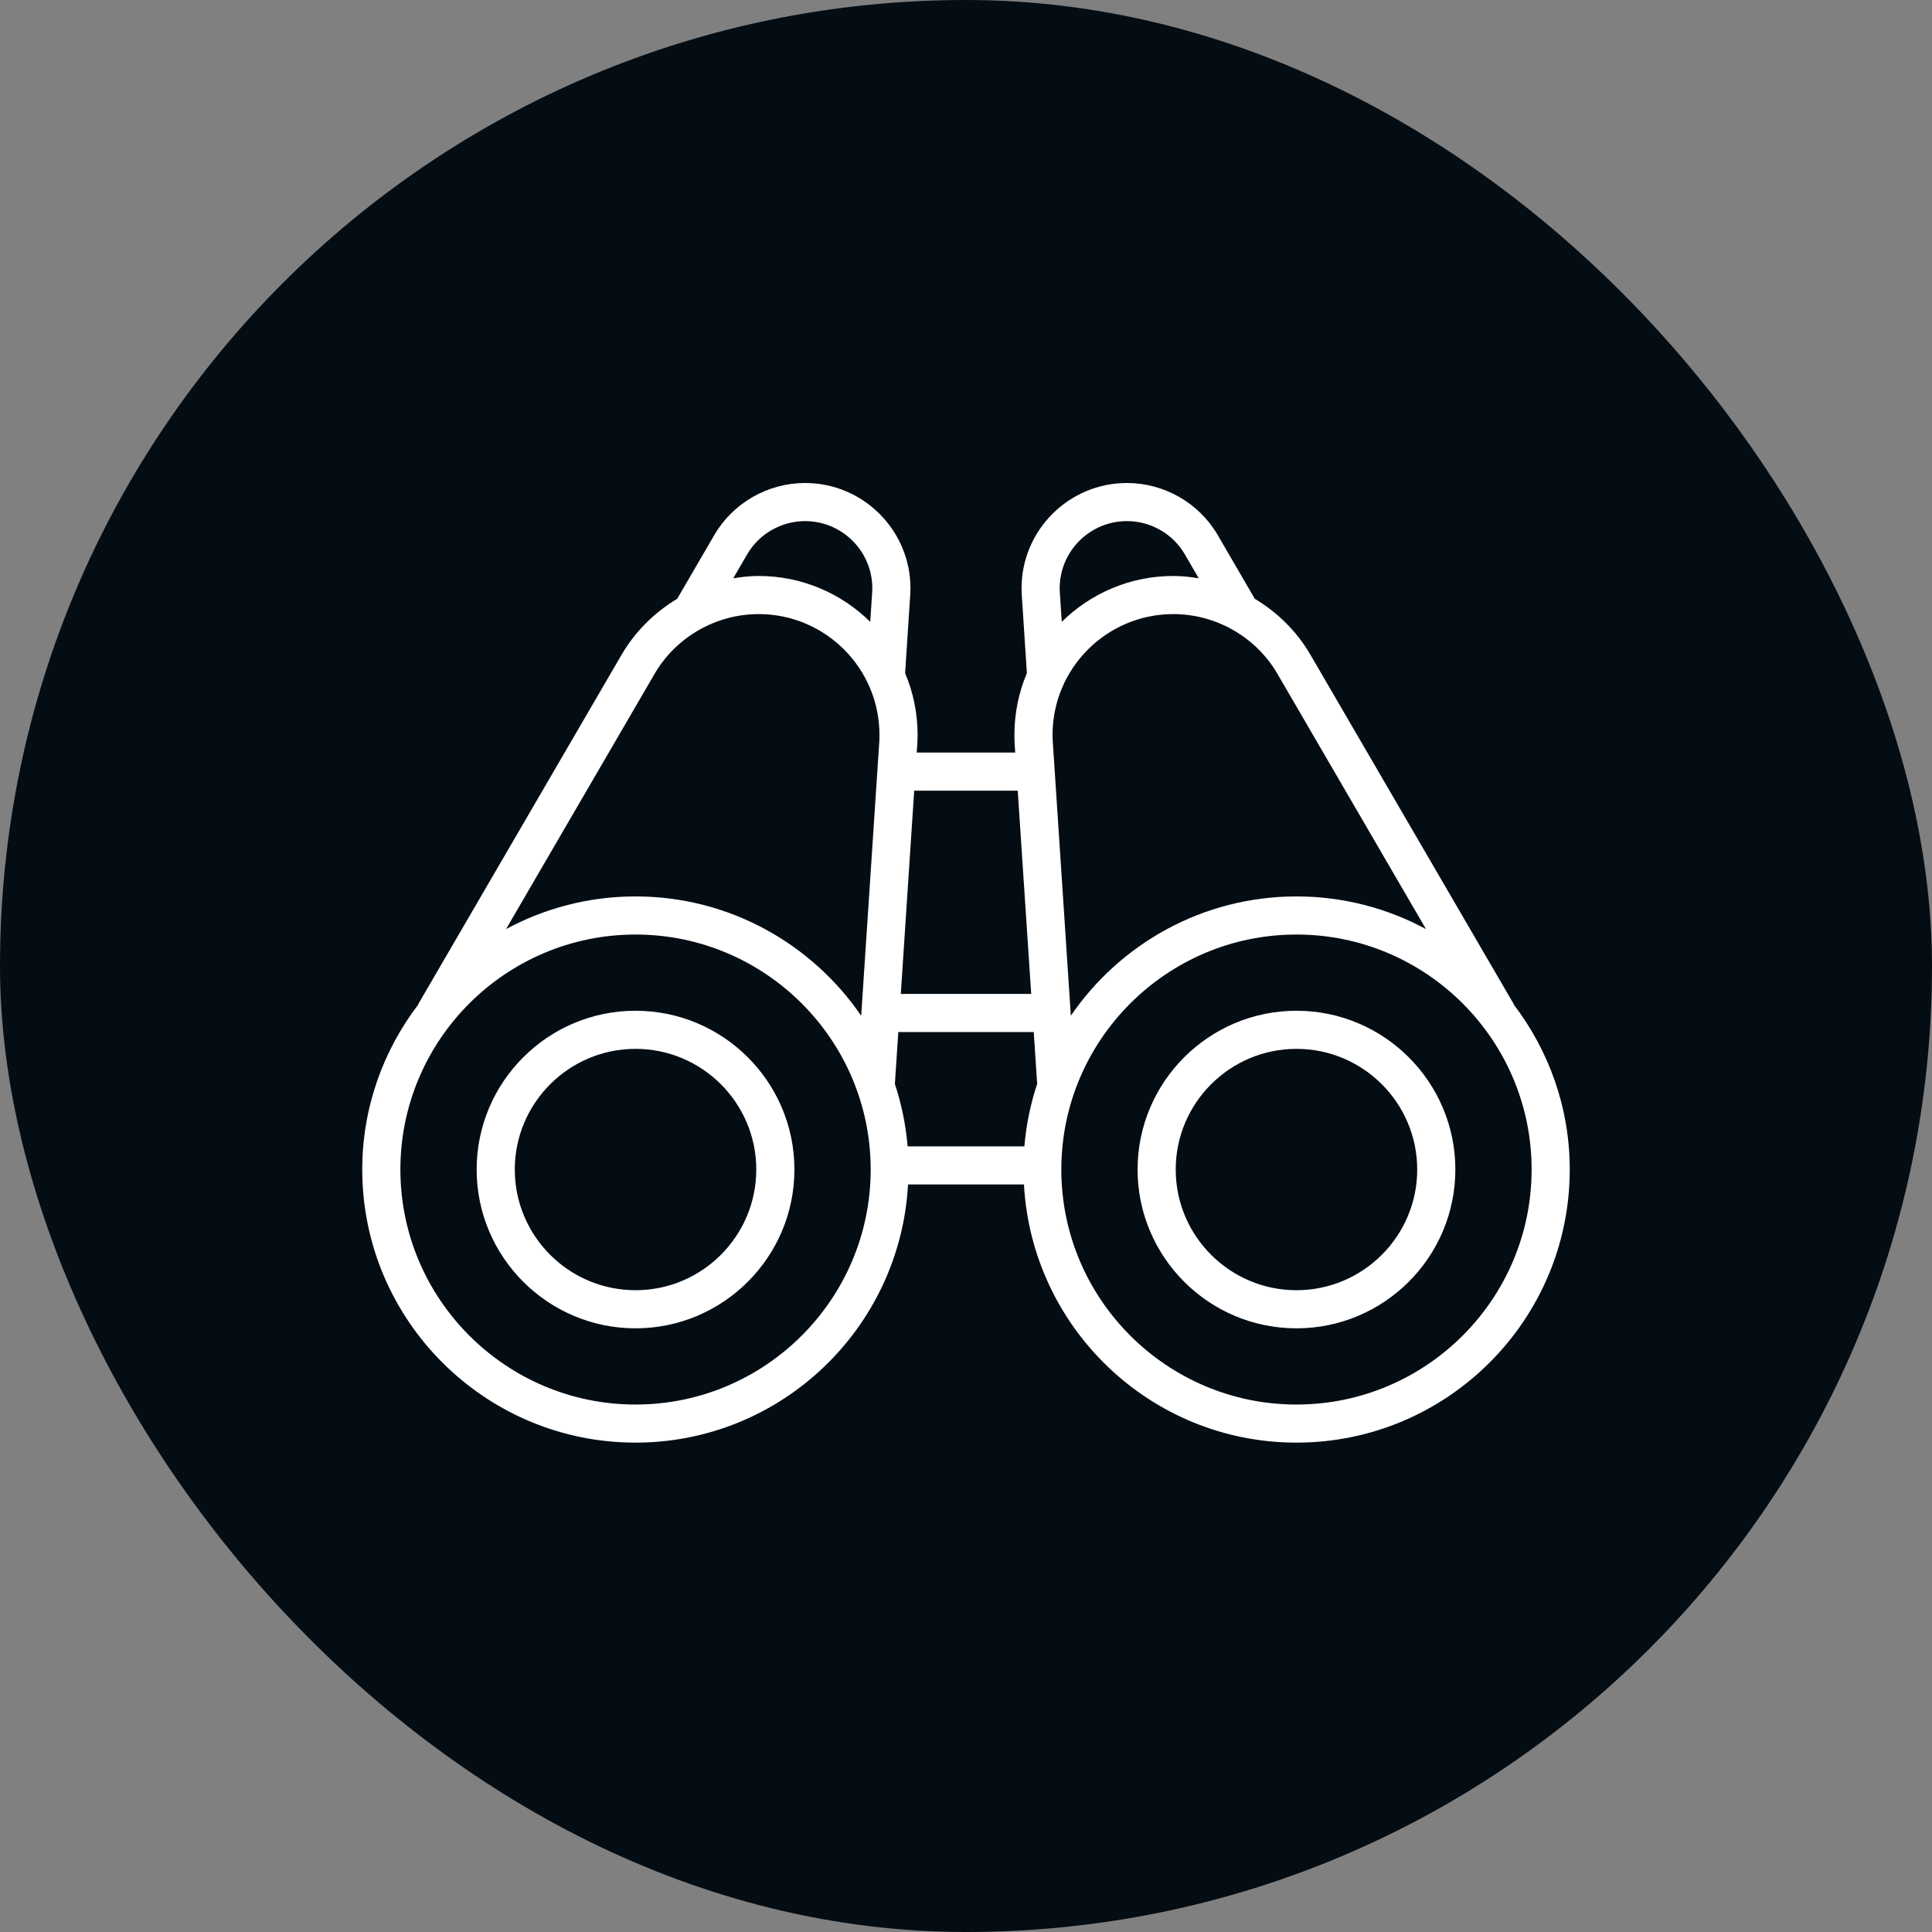
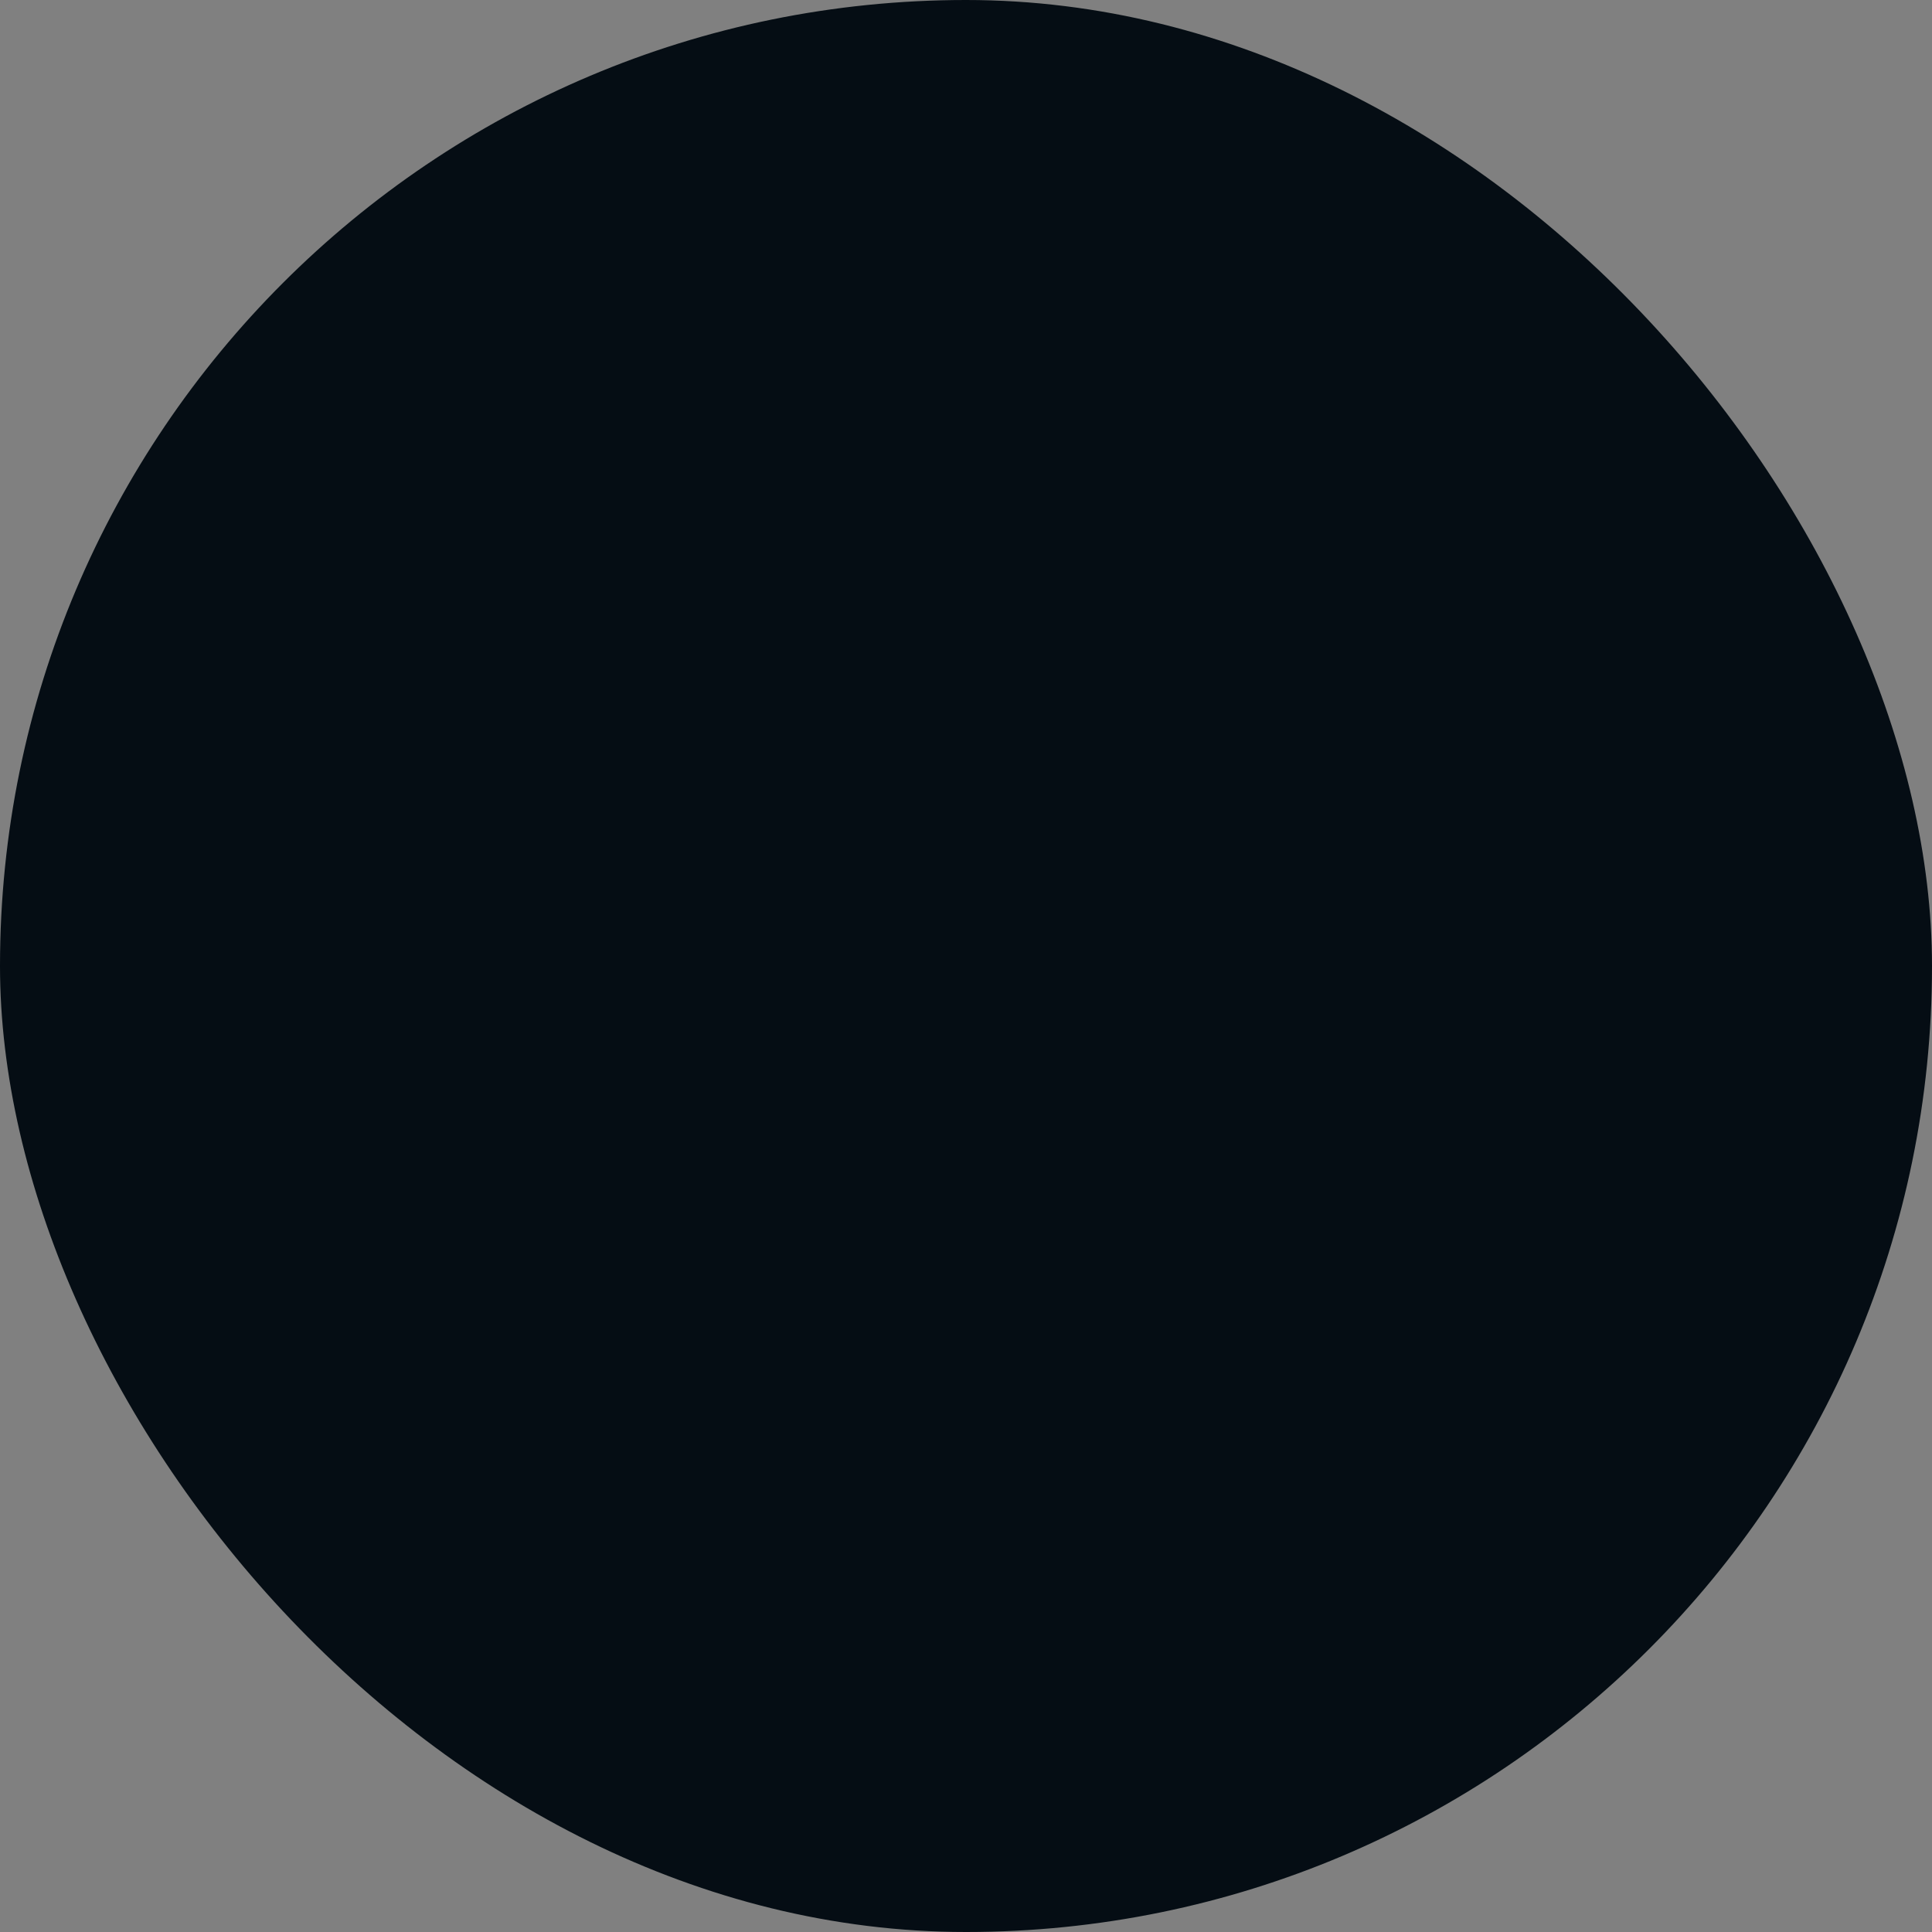
<svg xmlns="http://www.w3.org/2000/svg" width="80" height="80" viewBox="0 0 80 80" fill="none">
  <rect x="0" y="0" width="80" height="80" fill="#808080" stroke="none" />
  <rect width="80" height="80" rx="40" fill="#050D14" />
-   <path d="M26.316 41.853C22.688 41.853 19.737 44.802 19.737 48.428C19.737 52.053 22.688 55.003 26.316 55.003C29.944 55.003 32.895 52.053 32.895 48.428C32.895 44.802 29.944 41.853 26.316 41.853ZM26.316 53.425C23.559 53.425 21.316 51.183 21.316 48.428C21.316 45.672 23.559 43.431 26.316 43.431C29.073 43.431 31.316 45.672 31.316 48.428C31.316 51.183 29.073 53.425 26.316 53.425ZM62.68 41.595L62.688 41.59L54.25 27.091C53.686 26.13 52.888 25.351 51.958 24.794L50.418 22.147C49.643 20.823 48.204 20 46.663 20C44.257 20 42.3 21.956 42.3 24.36C42.3 24.425 42.301 24.49 42.306 24.555C42.306 24.571 42.306 24.587 42.307 24.596L42.521 27.873C42.189 28.658 42.005 29.521 42.005 30.425C42.005 30.532 42.005 30.626 42.011 30.683C42.011 30.7 42.011 30.76 42.012 30.777L42.038 31.162H37.959L37.988 30.733C37.994 30.626 37.995 30.532 37.995 30.425C37.995 29.52 37.811 28.658 37.479 27.873L37.693 24.596C37.694 24.587 37.694 24.571 37.694 24.555C37.699 24.49 37.7 24.425 37.7 24.36C37.7 21.956 35.743 20 33.337 20C31.796 20 30.357 20.823 29.581 22.149L28.042 24.794C27.111 25.352 26.313 26.133 25.748 27.095L17.312 41.59L17.32 41.595C15.871 43.495 15 45.859 15 48.428C15 54.663 20.076 59.736 26.316 59.736C32.347 59.736 37.276 54.993 37.6 49.045H42.4C42.724 54.993 47.653 59.736 53.684 59.736C59.924 59.736 65 54.663 65 48.428C65 45.859 64.129 43.495 62.68 41.595ZM52.885 27.884L59.047 38.472C57.45 37.61 55.623 37.119 53.684 37.119C49.807 37.119 46.381 39.079 44.341 42.059C44.341 42.059 43.589 30.649 43.588 30.633C43.583 30.561 43.584 30.497 43.584 30.425C43.584 27.67 45.827 25.428 48.584 25.428C50.347 25.428 51.996 26.371 52.885 27.884ZM37.055 44.885L37.197 42.734H42.805L42.947 44.88C42.673 45.706 42.493 46.571 42.417 47.468H37.583C37.507 46.573 37.328 45.709 37.055 44.885ZM46.663 21.578C47.645 21.578 48.562 22.101 49.054 22.942L49.638 23.946C49.291 23.889 48.941 23.85 48.584 23.85C46.785 23.85 45.154 24.577 43.965 25.75L43.884 24.518C43.884 24.493 43.883 24.467 43.881 24.442C43.878 24.415 43.879 24.388 43.879 24.361C43.879 22.826 45.128 21.578 46.663 21.578ZM42.142 32.74L42.7 41.156H37.3L37.855 32.74H42.142ZM30.945 22.944C31.438 22.102 32.355 21.578 33.337 21.578C34.872 21.578 36.121 22.826 36.121 24.36C36.121 24.388 36.122 24.414 36.117 24.493L36.035 25.75C34.846 24.577 33.215 23.85 31.416 23.85C31.059 23.85 30.709 23.889 30.362 23.946L30.945 22.944ZM26.999 28.085L27.112 27.889C28.004 26.371 29.652 25.428 31.416 25.428C34.173 25.428 36.416 27.67 36.416 30.425C36.416 30.497 36.416 30.561 36.412 30.673L35.66 42.061C33.62 39.08 30.194 37.119 26.316 37.119C24.377 37.119 22.551 37.61 20.954 38.472L26.999 28.085ZM26.316 58.159C20.947 58.159 16.579 53.793 16.579 48.428C16.579 43.062 20.947 38.697 26.316 38.697C31.685 38.697 36.053 43.062 36.053 48.428C36.053 53.793 31.685 58.159 26.316 58.159ZM53.684 58.159C48.315 58.159 43.947 53.793 43.947 48.428C43.947 43.062 48.315 38.697 53.684 38.697C59.053 38.697 63.421 43.062 63.421 48.428C63.421 53.793 59.053 58.159 53.684 58.159ZM53.684 41.853C50.056 41.853 47.105 44.802 47.105 48.428C47.105 52.053 50.056 55.003 53.684 55.003C57.312 55.003 60.263 52.053 60.263 48.428C60.263 44.802 57.312 41.853 53.684 41.853ZM53.684 53.425C50.927 53.425 48.684 51.183 48.684 48.428C48.684 45.672 50.927 43.431 53.684 43.431C56.441 43.431 58.684 45.672 58.684 48.428C58.684 51.183 56.441 53.425 53.684 53.425Z" fill="white" />
</svg>